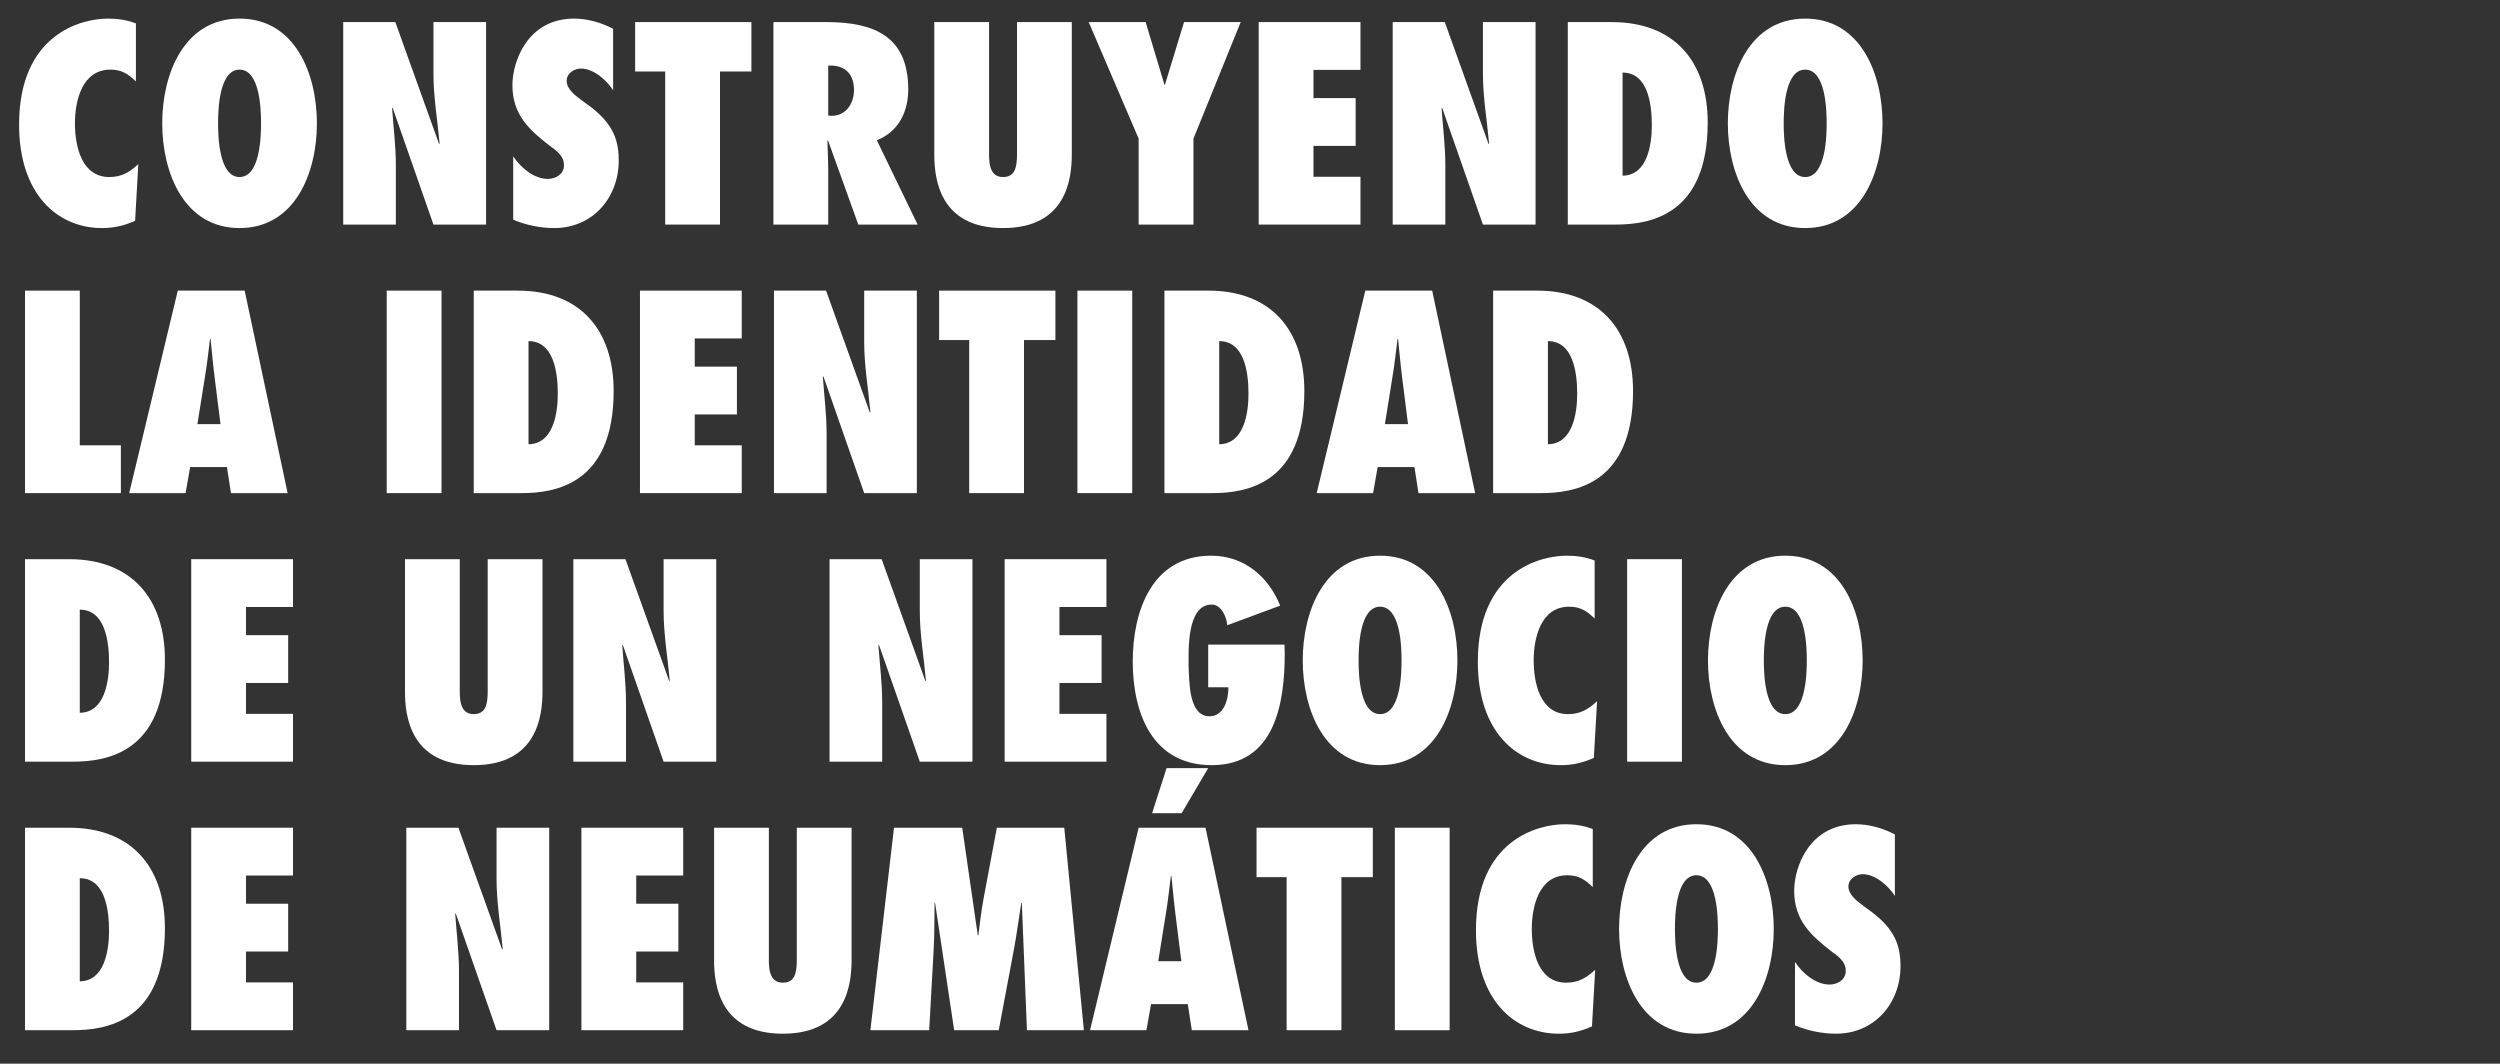
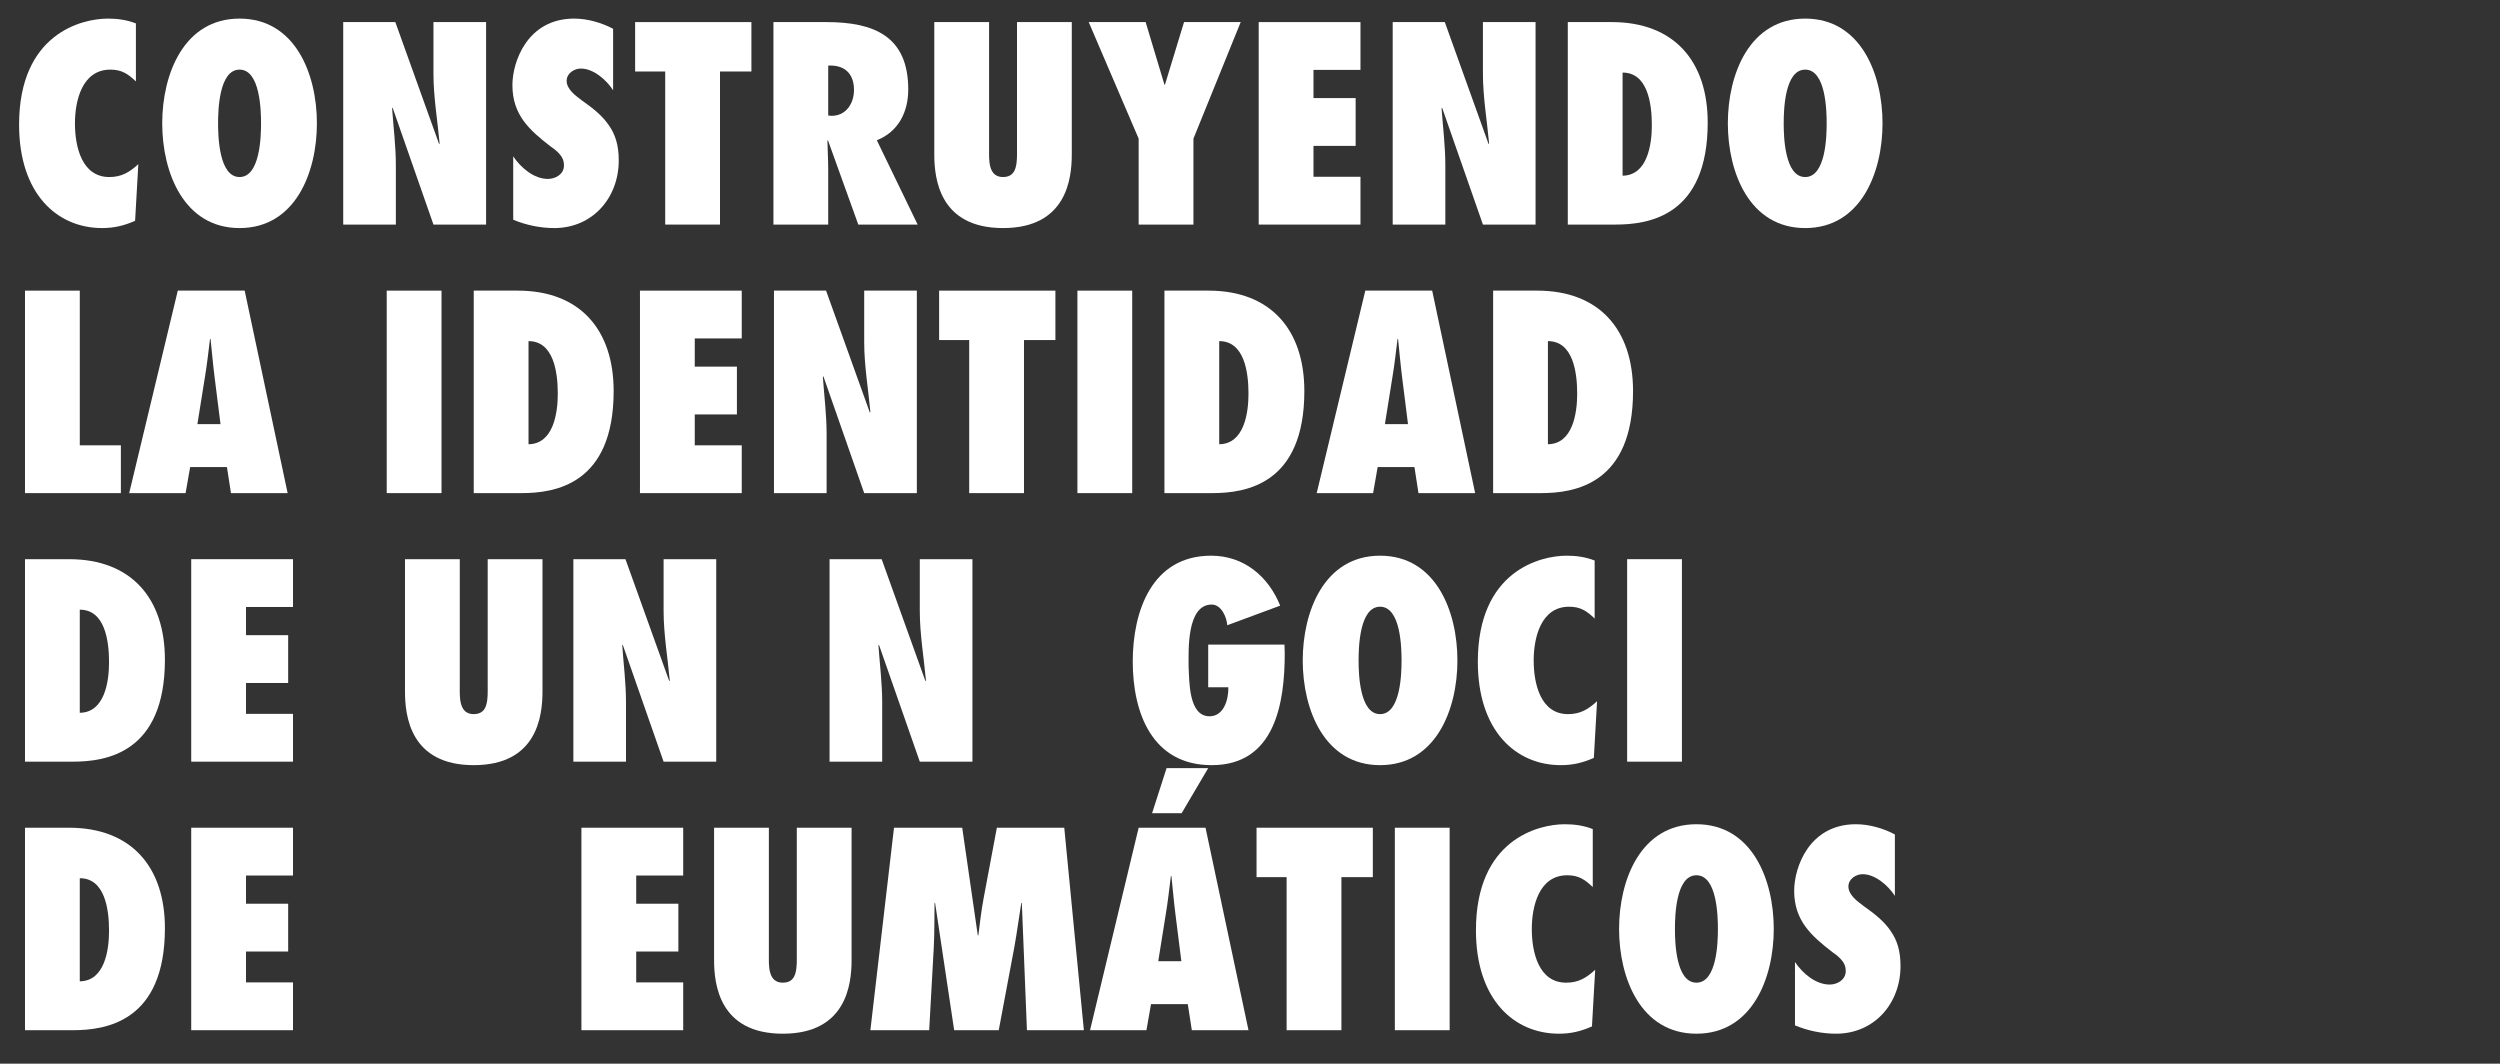
<svg xmlns="http://www.w3.org/2000/svg" style="fill-rule:evenodd;clip-rule:evenodd;stroke-linejoin:round;stroke-miterlimit:2;" xml:space="preserve" version="1.1" viewBox="0 0 275 117" height="100%" width="100%">
  <rect x="0" y="0" width="275" height="117" fill="#333333" stroke="none" />
  <g transform="matrix(1.477,0,0,1.477,-31.121,-70.023)">
    <g>
      <path style="fill:white;fill-rule:nonzero;" d="M31.192,49.154C30.532,48.894 29.832,48.794 29.112,48.794C27.132,48.794 22.492,49.934 22.492,56.694C22.492,61.854 25.332,64.394 28.672,64.394C29.572,64.394 30.312,64.214 31.132,63.854L31.372,59.634C30.712,60.234 30.132,60.594 29.212,60.594C27.172,60.594 26.652,58.354 26.652,56.594C26.652,54.934 27.172,52.594 29.292,52.594C30.132,52.594 30.612,52.914 31.192,53.474L31.192,49.154Z" />
      <path style="fill:white;fill-rule:nonzero;" d="M33.152,56.594C33.152,60.274 34.772,64.394 38.912,64.394C43.052,64.394 44.672,60.274 44.672,56.594C44.672,52.914 43.052,48.794 38.912,48.794C34.772,48.794 33.152,52.914 33.152,56.594ZM37.312,56.594C37.312,55.654 37.372,52.594 38.912,52.594C40.452,52.594 40.512,55.654 40.512,56.594C40.512,57.534 40.452,60.594 38.912,60.594C37.372,60.594 37.312,57.534 37.312,56.594Z" />
      <path style="fill:white;fill-rule:nonzero;" d="M46.632,64.134L50.552,64.134L50.552,59.714C50.552,58.294 50.372,56.894 50.272,55.474L50.312,55.434L53.352,64.134L57.272,64.134L57.272,49.054L53.352,49.054L53.352,52.894C53.352,54.634 53.652,56.354 53.812,58.094L53.772,58.134L50.512,49.054L46.632,49.054L46.632,64.134Z" />
      <path style="fill:white;fill-rule:nonzero;" d="M59.292,63.774C60.252,64.174 61.312,64.394 62.352,64.394C65.192,64.394 67.152,62.154 67.152,59.354C67.152,58.214 66.892,57.414 66.412,56.734C65.952,56.054 65.272,55.494 64.412,54.894C64.192,54.714 63.892,54.514 63.672,54.274C63.452,54.034 63.272,53.754 63.272,53.434C63.272,52.854 63.852,52.514 64.332,52.514C65.272,52.514 66.252,53.374 66.732,54.134L66.732,49.554C65.872,49.094 64.812,48.794 63.832,48.794C60.352,48.794 59.232,51.994 59.232,53.754C59.232,54.854 59.552,55.694 60.052,56.394C60.572,57.114 61.272,57.694 62.072,58.314C62.332,58.494 62.572,58.674 62.752,58.894C62.952,59.114 63.072,59.374 63.072,59.734C63.072,60.394 62.432,60.734 61.872,60.734C60.832,60.734 59.852,59.894 59.292,59.054L59.292,63.774Z" />
      <path style="fill:white;fill-rule:nonzero;" d="M74.692,64.134L74.692,52.734L77.032,52.734L77.032,49.054L68.372,49.054L68.372,52.734L70.612,52.734L70.612,64.134L74.692,64.134Z" />
      <path style="fill:white;fill-rule:nonzero;" d="M89.412,64.134L86.372,57.854C87.992,57.214 88.712,55.734 88.712,54.074C88.712,50.094 86.152,49.054 82.612,49.054L78.672,49.054L78.672,64.134L82.752,64.134L82.752,60.114C82.752,59.374 82.712,58.634 82.692,57.894L82.732,57.854L84.992,64.134L89.412,64.134ZM82.752,56.014L82.752,52.294C83.872,52.234 84.672,52.794 84.672,54.114C84.672,55.094 84.092,56.034 83.012,56.034L82.752,56.014Z" />
      <path style="fill:white;fill-rule:nonzero;" d="M96.812,49.054L96.812,58.554C96.812,58.934 96.832,59.454 96.712,59.874C96.612,60.274 96.352,60.594 95.772,60.594C95.212,60.594 94.952,60.274 94.832,59.854C94.712,59.454 94.732,58.934 94.732,58.534L94.732,49.054L90.652,49.054L90.652,58.914C90.652,60.734 91.052,64.394 95.772,64.394C100.492,64.394 100.892,60.734 100.892,58.914L100.892,49.054L96.812,49.054Z" />
      <path style="fill:white;fill-rule:nonzero;" d="M109.952,64.134L109.952,57.734L113.472,49.054L109.252,49.054L107.832,53.714L107.792,53.714L106.392,49.054L102.152,49.054L105.872,57.734L105.872,64.134L109.952,64.134Z" />
      <path style="fill:white;fill-rule:nonzero;" d="M114.812,64.134L122.392,64.134L122.392,60.574L118.892,60.574L118.892,58.274L122.032,58.274L122.032,54.714L118.892,54.714L118.892,52.614L122.392,52.614L122.392,49.054L114.812,49.054L114.812,64.134Z" />
      <path style="fill:white;fill-rule:nonzero;" d="M124.792,64.134L128.712,64.134L128.712,59.714C128.712,58.294 128.532,56.894 128.432,55.474L128.472,55.434L131.512,64.134L135.432,64.134L135.432,49.054L131.512,49.054L131.512,52.894C131.512,54.634 131.812,56.354 131.972,58.094L131.932,58.134L128.672,49.054L124.792,49.054L124.792,64.134Z" />
      <path style="fill:white;fill-rule:nonzero;" d="M137.832,64.134L141.392,64.134C143.872,64.134 148.252,63.494 148.252,56.534C148.252,51.974 145.752,49.054 141.112,49.054L137.832,49.054L137.832,64.134ZM141.912,52.814C143.772,52.814 144.092,55.094 144.092,56.734C144.092,58.154 143.772,60.474 141.912,60.494L141.912,52.814Z" />
      <path style="fill:white;fill-rule:nonzero;" d="M149.752,56.594C149.752,60.274 151.372,64.394 155.512,64.394C159.652,64.394 161.272,60.274 161.272,56.594C161.272,52.914 159.652,48.794 155.512,48.794C151.372,48.794 149.752,52.914 149.752,56.594ZM153.912,56.594C153.912,55.654 153.972,52.594 155.512,52.594C157.052,52.594 157.112,55.654 157.112,56.594C157.112,57.534 157.052,60.594 155.512,60.594C153.972,60.594 153.912,57.534 153.912,56.594Z" />
      <path style="fill:white;fill-rule:nonzero;" d="M30.072,84.134L30.072,80.574L27.012,80.574L27.012,69.054L22.932,69.054L22.932,84.134L30.072,84.134Z" />
      <path style="fill:white;fill-rule:nonzero;" d="M42.492,84.134L39.292,69.054L34.312,69.054L30.692,84.134L34.892,84.134L35.232,82.194L37.972,82.194L38.272,84.134L42.492,84.134ZM35.772,78.994L36.332,75.494C36.492,74.554 36.592,73.594 36.712,72.654L36.752,72.654C36.852,73.594 36.932,74.554 37.052,75.494L37.492,78.994L35.772,78.994Z" />
      <rect style="fill:white;fill-rule:nonzero;" height="15.08" width="4.08" y="69.054" x="49.872" />
      <path style="fill:white;fill-rule:nonzero;" d="M56.352,84.134L59.912,84.134C62.392,84.134 66.772,83.494 66.772,76.534C66.772,71.974 64.272,69.054 59.632,69.054L56.352,69.054L56.352,84.134ZM60.432,72.814C62.292,72.814 62.612,75.094 62.612,76.734C62.612,78.154 62.292,80.474 60.432,80.494L60.432,72.814Z" />
      <path style="fill:white;fill-rule:nonzero;" d="M68.732,84.134L76.312,84.134L76.312,80.574L72.812,80.574L72.812,78.274L75.952,78.274L75.952,74.714L72.812,74.714L72.812,72.614L76.312,72.614L76.312,69.054L68.732,69.054L68.732,84.134Z" />
      <path style="fill:white;fill-rule:nonzero;" d="M78.712,84.134L82.632,84.134L82.632,79.714C82.632,78.294 82.452,76.894 82.352,75.474L82.392,75.434L85.432,84.134L89.352,84.134L89.352,69.054L85.432,69.054L85.432,72.894C85.432,74.634 85.732,76.354 85.892,78.094L85.852,78.134L82.592,69.054L78.712,69.054L78.712,84.134Z" />
      <path style="fill:white;fill-rule:nonzero;" d="M97.332,84.134L97.332,72.734L99.672,72.734L99.672,69.054L91.012,69.054L91.012,72.734L93.252,72.734L93.252,84.134L97.332,84.134Z" />
      <rect style="fill:white;fill-rule:nonzero;" height="15.08" width="4.08" y="69.054" x="101.312" />
      <path style="fill:white;fill-rule:nonzero;" d="M107.792,84.134L111.352,84.134C113.832,84.134 118.212,83.494 118.212,76.534C118.212,71.974 115.712,69.054 111.072,69.054L107.792,69.054L107.792,84.134ZM111.872,72.814C113.732,72.814 114.052,75.094 114.052,76.734C114.052,78.154 113.732,80.474 111.872,80.494L111.872,72.814Z" />
      <path style="fill:white;fill-rule:nonzero;" d="M130.932,84.134L127.732,69.054L122.752,69.054L119.132,84.134L123.332,84.134L123.672,82.194L126.412,82.194L126.712,84.134L130.932,84.134ZM124.212,78.994L124.772,75.494C124.932,74.554 125.032,73.594 125.152,72.654L125.192,72.654C125.292,73.594 125.372,74.554 125.492,75.494L125.932,78.994L124.212,78.994Z" />
      <path style="fill:white;fill-rule:nonzero;" d="M132.272,84.134L135.832,84.134C138.312,84.134 142.692,83.494 142.692,76.534C142.692,71.974 140.192,69.054 135.552,69.054L132.272,69.054L132.272,84.134ZM136.352,72.814C138.212,72.814 138.532,75.094 138.532,76.734C138.532,78.154 138.212,80.474 136.352,80.494L136.352,72.814Z" />
      <path style="fill:white;fill-rule:nonzero;" d="M22.932,104.134L26.492,104.134C28.972,104.134 33.352,103.494 33.352,96.534C33.352,91.974 30.852,89.054 26.212,89.054L22.932,89.054L22.932,104.134ZM27.012,92.814C28.872,92.814 29.192,95.094 29.192,96.734C29.192,98.154 28.872,100.474 27.012,100.494L27.012,92.814Z" />
      <path style="fill:white;fill-rule:nonzero;" d="M35.312,104.134L42.892,104.134L42.892,100.574L39.392,100.574L39.392,98.274L42.532,98.274L42.532,94.714L39.392,94.714L39.392,92.614L42.892,92.614L42.892,89.054L35.312,89.054L35.312,104.134Z" />
      <path style="fill:white;fill-rule:nonzero;" d="M57.392,89.054L57.392,98.554C57.392,98.934 57.412,99.454 57.292,99.874C57.192,100.274 56.932,100.594 56.352,100.594C55.792,100.594 55.532,100.274 55.412,99.854C55.292,99.454 55.312,98.934 55.312,98.534L55.312,89.054L51.232,89.054L51.232,98.914C51.232,100.734 51.632,104.394 56.352,104.394C61.072,104.394 61.472,100.734 61.472,98.914L61.472,89.054L57.392,89.054Z" />
      <path style="fill:white;fill-rule:nonzero;" d="M63.772,104.134L67.692,104.134L67.692,99.714C67.692,98.294 67.512,96.894 67.412,95.474L67.452,95.434L70.492,104.134L74.412,104.134L74.412,89.054L70.492,89.054L70.492,92.894C70.492,94.634 70.792,96.354 70.952,98.094L70.912,98.134L67.652,89.054L63.772,89.054L63.772,104.134Z" />
      <path style="fill:white;fill-rule:nonzero;" d="M82.852,104.134L86.772,104.134L86.772,99.714C86.772,98.294 86.592,96.894 86.492,95.474L86.532,95.434L89.572,104.134L93.492,104.134L93.492,89.054L89.572,89.054L89.572,92.894C89.572,94.634 89.872,96.354 90.032,98.094L89.992,98.134L86.732,89.054L82.852,89.054L82.852,104.134Z" />
-       <path style="fill:white;fill-rule:nonzero;" d="M95.892,104.134L103.472,104.134L103.472,100.574L99.972,100.574L99.972,98.274L103.112,98.274L103.112,94.714L99.972,94.714L99.972,92.614L103.472,92.614L103.472,89.054L95.892,89.054L95.892,104.134Z" />
      <path style="fill:white;fill-rule:nonzero;" d="M111.052,95.414L111.052,98.594L112.552,98.594C112.572,99.474 112.232,100.754 111.152,100.754C109.572,100.754 109.652,98.114 109.592,97.034C109.592,95.894 109.432,92.434 111.312,92.434C112.032,92.434 112.432,93.374 112.472,93.974L116.412,92.514C115.532,90.334 113.712,88.794 111.272,88.794C106.852,88.794 105.432,92.934 105.432,96.674C105.432,100.494 106.872,104.394 111.312,104.394C116.032,104.394 116.752,99.774 116.752,96.054L116.732,95.414L111.052,95.414Z" />
      <path style="fill:white;fill-rule:nonzero;" d="M118.092,96.594C118.092,100.274 119.712,104.394 123.852,104.394C127.992,104.394 129.612,100.274 129.612,96.594C129.612,92.914 127.992,88.794 123.852,88.794C119.712,88.794 118.092,92.914 118.092,96.594ZM122.252,96.594C122.252,95.654 122.312,92.594 123.852,92.594C125.392,92.594 125.452,95.654 125.452,96.594C125.452,97.534 125.392,100.594 123.852,100.594C122.312,100.594 122.252,97.534 122.252,96.594Z" />
      <path style="fill:white;fill-rule:nonzero;" d="M139.832,89.154C139.172,88.894 138.472,88.794 137.752,88.794C135.772,88.794 131.132,89.934 131.132,96.694C131.132,101.854 133.972,104.394 137.312,104.394C138.212,104.394 138.952,104.214 139.772,103.854L140.012,99.634C139.352,100.234 138.772,100.594 137.852,100.594C135.812,100.594 135.292,98.354 135.292,96.594C135.292,94.934 135.812,92.594 137.932,92.594C138.772,92.594 139.252,92.914 139.832,93.474L139.832,89.154Z" />
      <rect style="fill:white;fill-rule:nonzero;" height="15.08" width="4.08" y="89.054" x="142.252" />
-       <path style="fill:white;fill-rule:nonzero;" d="M148.272,96.594C148.272,100.274 149.892,104.394 154.032,104.394C158.172,104.394 159.792,100.274 159.792,96.594C159.792,92.914 158.172,88.794 154.032,88.794C149.892,88.794 148.272,92.914 148.272,96.594ZM152.432,96.594C152.432,95.654 152.492,92.594 154.032,92.594C155.572,92.594 155.632,95.654 155.632,96.594C155.632,97.534 155.572,100.594 154.032,100.594C152.492,100.594 152.432,97.534 152.432,96.594Z" />
      <path style="fill:white;fill-rule:nonzero;" d="M22.932,124.134L26.492,124.134C28.972,124.134 33.352,123.494 33.352,116.534C33.352,111.974 30.852,109.054 26.212,109.054L22.932,109.054L22.932,124.134ZM27.012,112.814C28.872,112.814 29.192,115.094 29.192,116.734C29.192,118.154 28.872,120.474 27.012,120.494L27.012,112.814Z" />
      <path style="fill:white;fill-rule:nonzero;" d="M35.312,124.134L42.892,124.134L42.892,120.574L39.392,120.574L39.392,118.274L42.532,118.274L42.532,114.714L39.392,114.714L39.392,112.614L42.892,112.614L42.892,109.054L35.312,109.054L35.312,124.134Z" />
-       <path style="fill:white;fill-rule:nonzero;" d="M51.332,124.134L55.252,124.134L55.252,119.714C55.252,118.294 55.072,116.894 54.972,115.474L55.012,115.434L58.052,124.134L61.972,124.134L61.972,109.054L58.052,109.054L58.052,112.894C58.052,114.634 58.352,116.354 58.512,118.094L58.472,118.134L55.212,109.054L51.332,109.054L51.332,124.134Z" />
      <path style="fill:white;fill-rule:nonzero;" d="M64.372,124.134L71.952,124.134L71.952,120.574L68.452,120.574L68.452,118.274L71.592,118.274L71.592,114.714L68.452,114.714L68.452,112.614L71.952,112.614L71.952,109.054L64.372,109.054L64.372,124.134Z" />
      <path style="fill:white;fill-rule:nonzero;" d="M80.412,109.054L80.412,118.554C80.412,118.934 80.432,119.454 80.312,119.874C80.212,120.274 79.952,120.594 79.372,120.594C78.812,120.594 78.552,120.274 78.432,119.854C78.312,119.454 78.332,118.934 78.332,118.534L78.332,109.054L74.252,109.054L74.252,118.914C74.252,120.734 74.652,124.394 79.372,124.394C84.092,124.394 84.492,120.734 84.492,118.914L84.492,109.054L80.412,109.054Z" />
      <path style="fill:white;fill-rule:nonzero;" d="M101.792,124.134L100.332,109.054L95.312,109.054L94.332,114.274C94.152,115.214 94.052,116.134 93.932,117.074L93.892,117.074L92.732,109.054L87.652,109.054L85.892,124.134L90.272,124.134L90.612,117.994C90.672,116.874 90.652,115.774 90.672,114.654L90.712,114.654L92.132,124.134L95.452,124.134L96.612,117.954C96.812,116.854 96.952,115.754 97.132,114.654L97.172,114.654L97.552,124.134L101.792,124.134Z" />
      <path style="fill:white;fill-rule:nonzero;" d="M114.052,124.134L110.852,109.054L105.872,109.054L102.252,124.134L106.452,124.134L106.792,122.194L109.532,122.194L109.832,124.134L114.052,124.134ZM107.332,118.994L107.892,115.494C108.052,114.554 108.152,113.594 108.272,112.654L108.312,112.654C108.412,113.594 108.492,114.554 108.612,115.494L109.052,118.994L107.332,118.994ZM106.872,107.974L109.072,107.974L111.052,104.614L107.952,104.614L106.872,107.974Z" />
      <path style="fill:white;fill-rule:nonzero;" d="M120.972,124.134L120.972,112.734L123.312,112.734L123.312,109.054L114.652,109.054L114.652,112.734L116.892,112.734L116.892,124.134L120.972,124.134Z" />
      <rect style="fill:white;fill-rule:nonzero;" height="15.08" width="4.08" y="109.054" x="124.952" />
      <path style="fill:white;fill-rule:nonzero;" d="M139.692,109.154C139.032,108.894 138.332,108.794 137.612,108.794C135.632,108.794 130.992,109.934 130.992,116.694C130.992,121.854 133.832,124.394 137.172,124.394C138.072,124.394 138.812,124.214 139.632,123.854L139.872,119.634C139.212,120.234 138.632,120.594 137.712,120.594C135.672,120.594 135.152,118.354 135.152,116.594C135.152,114.934 135.672,112.594 137.792,112.594C138.632,112.594 139.112,112.914 139.692,113.474L139.692,109.154Z" />
      <path style="fill:white;fill-rule:nonzero;" d="M141.652,116.594C141.652,120.274 143.272,124.394 147.412,124.394C151.552,124.394 153.172,120.274 153.172,116.594C153.172,112.914 151.552,108.794 147.412,108.794C143.272,108.794 141.652,112.914 141.652,116.594ZM145.812,116.594C145.812,115.654 145.872,112.594 147.412,112.594C148.952,112.594 149.012,115.654 149.012,116.594C149.012,117.534 148.952,120.594 147.412,120.594C145.872,120.594 145.812,117.534 145.812,116.594Z" />
      <path style="fill:white;fill-rule:nonzero;" d="M154.752,123.774C155.712,124.174 156.772,124.394 157.812,124.394C160.652,124.394 162.612,122.154 162.612,119.354C162.612,118.214 162.352,117.414 161.872,116.734C161.412,116.054 160.732,115.494 159.872,114.894C159.652,114.714 159.352,114.514 159.132,114.274C158.912,114.034 158.732,113.754 158.732,113.434C158.732,112.854 159.312,112.514 159.792,112.514C160.732,112.514 161.712,113.374 162.192,114.134L162.192,109.554C161.332,109.094 160.272,108.794 159.292,108.794C155.812,108.794 154.692,111.994 154.692,113.754C154.692,114.854 155.012,115.694 155.512,116.394C156.032,117.114 156.732,117.694 157.532,118.314C157.792,118.494 158.032,118.674 158.212,118.894C158.412,119.114 158.532,119.374 158.532,119.734C158.532,120.394 157.892,120.734 157.332,120.734C156.292,120.734 155.312,119.894 154.752,119.054L154.752,123.774Z" />
    </g>
  </g>
</svg>